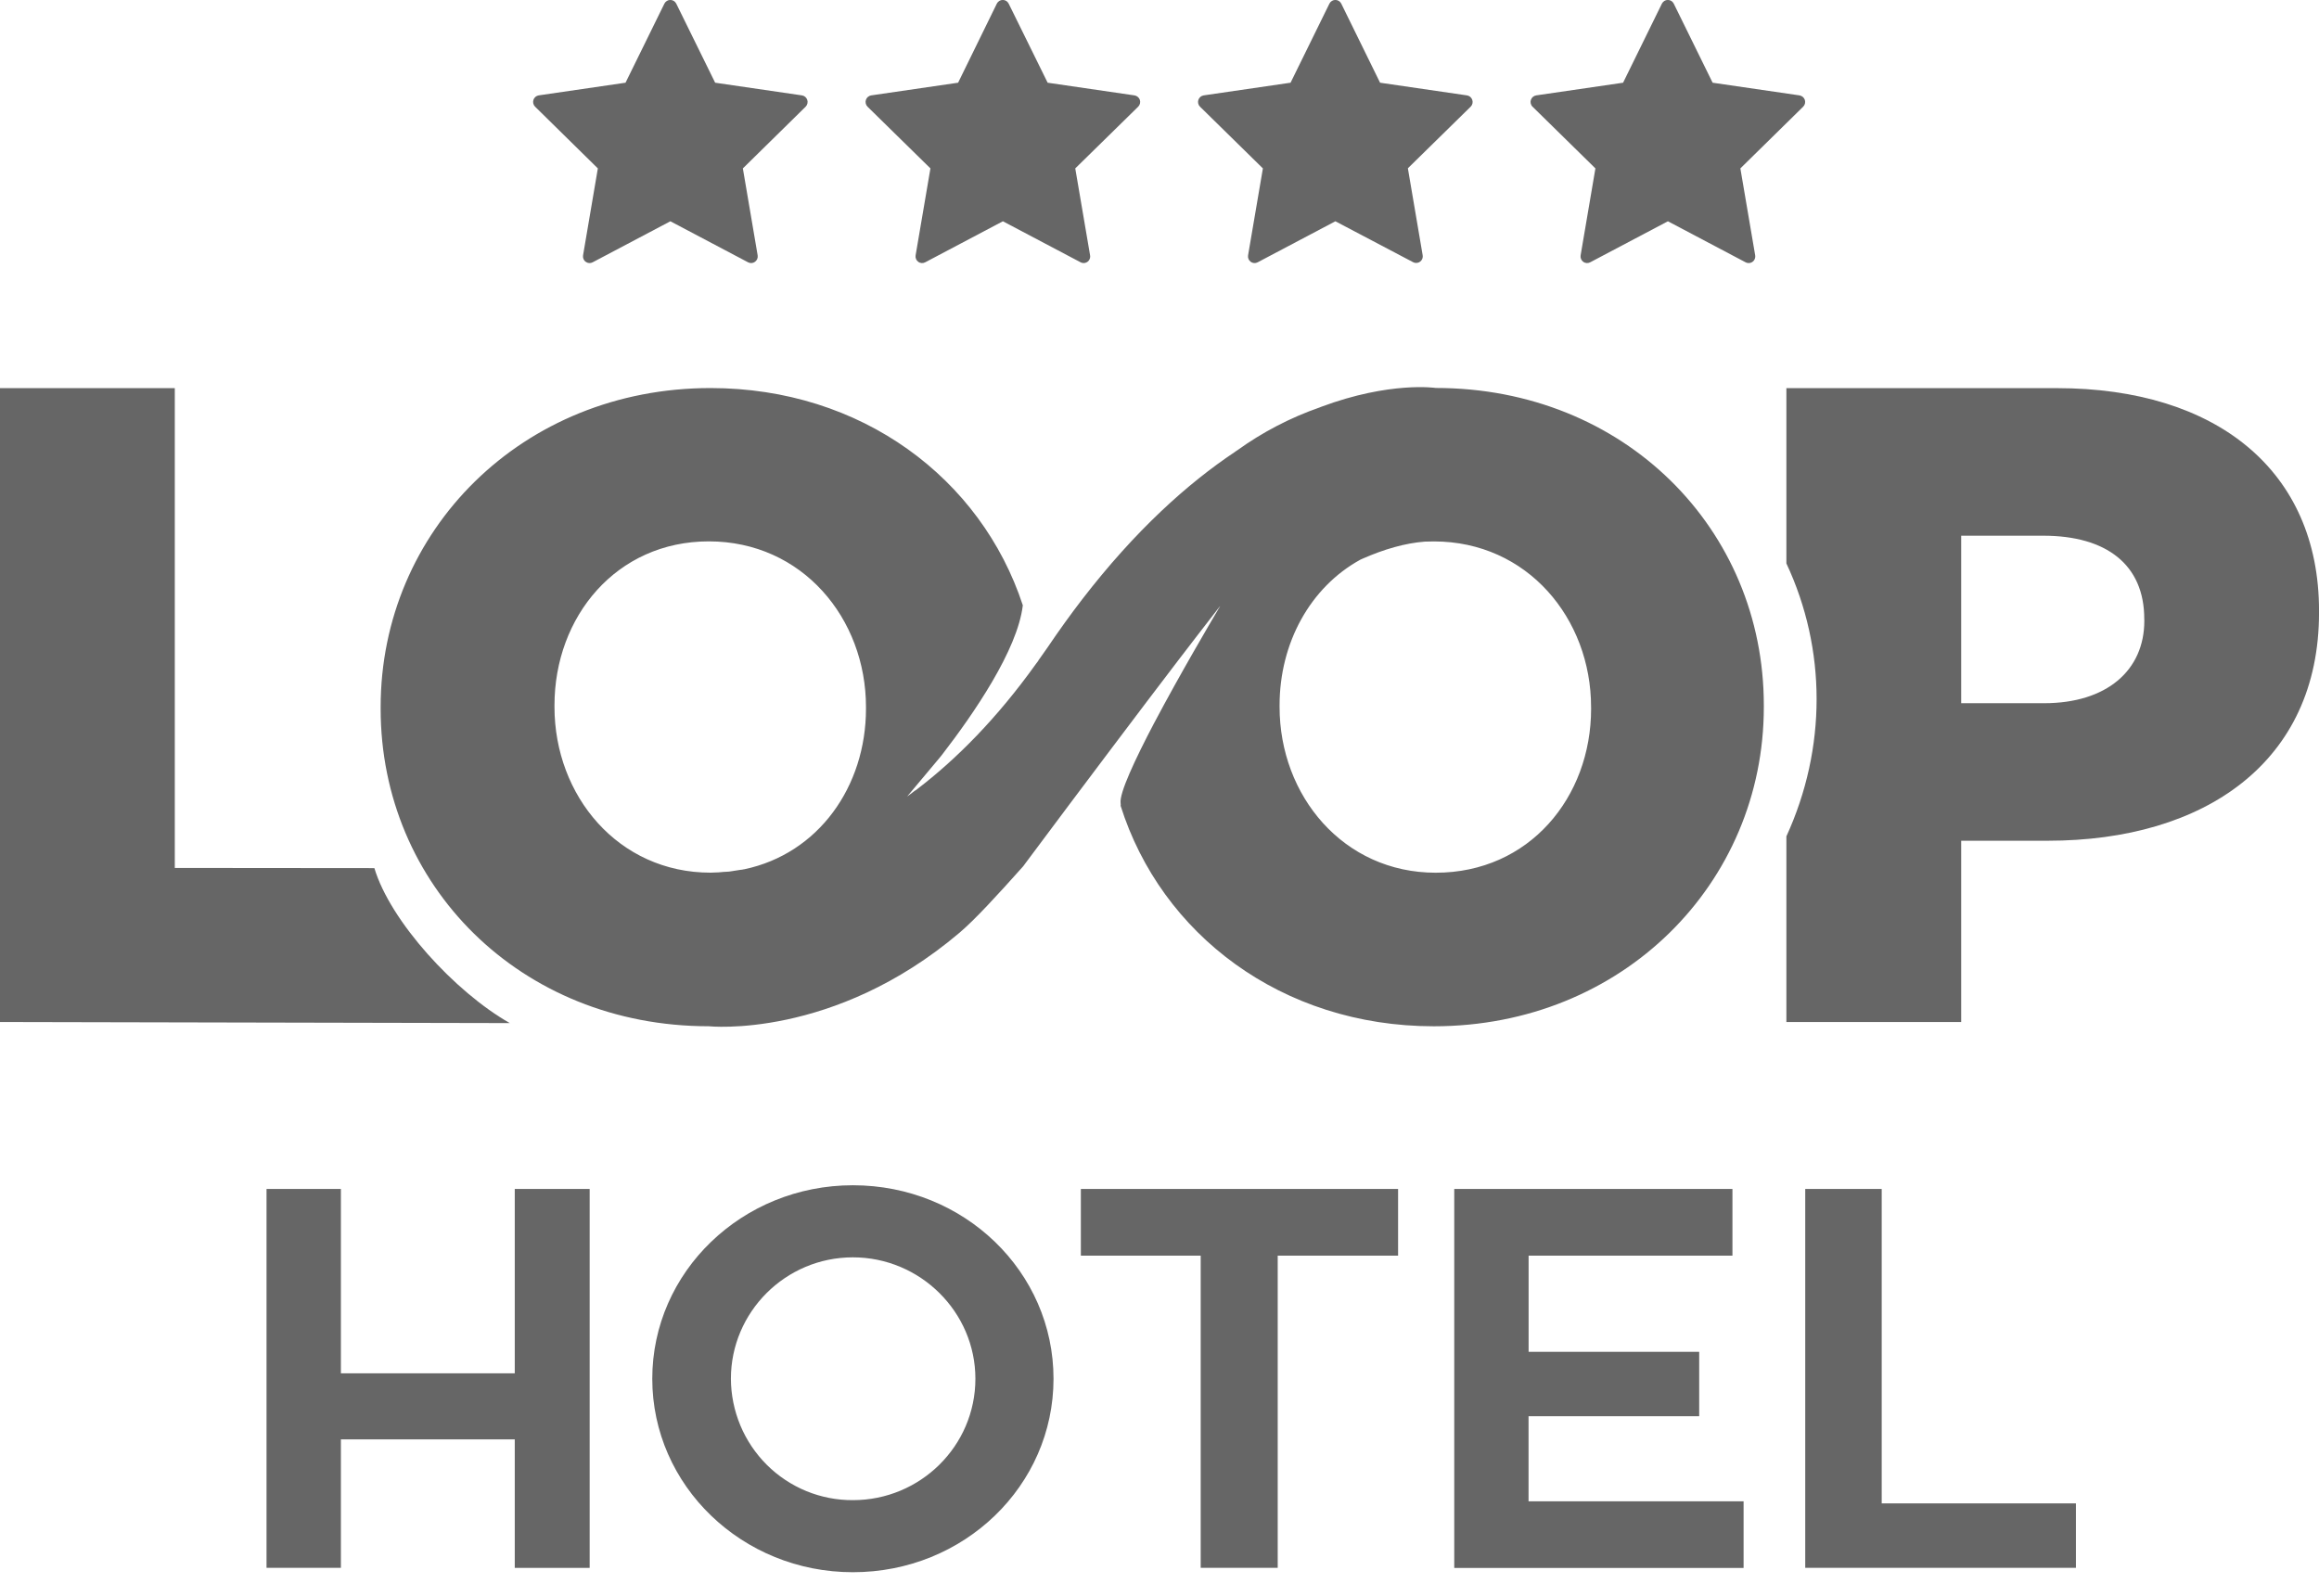
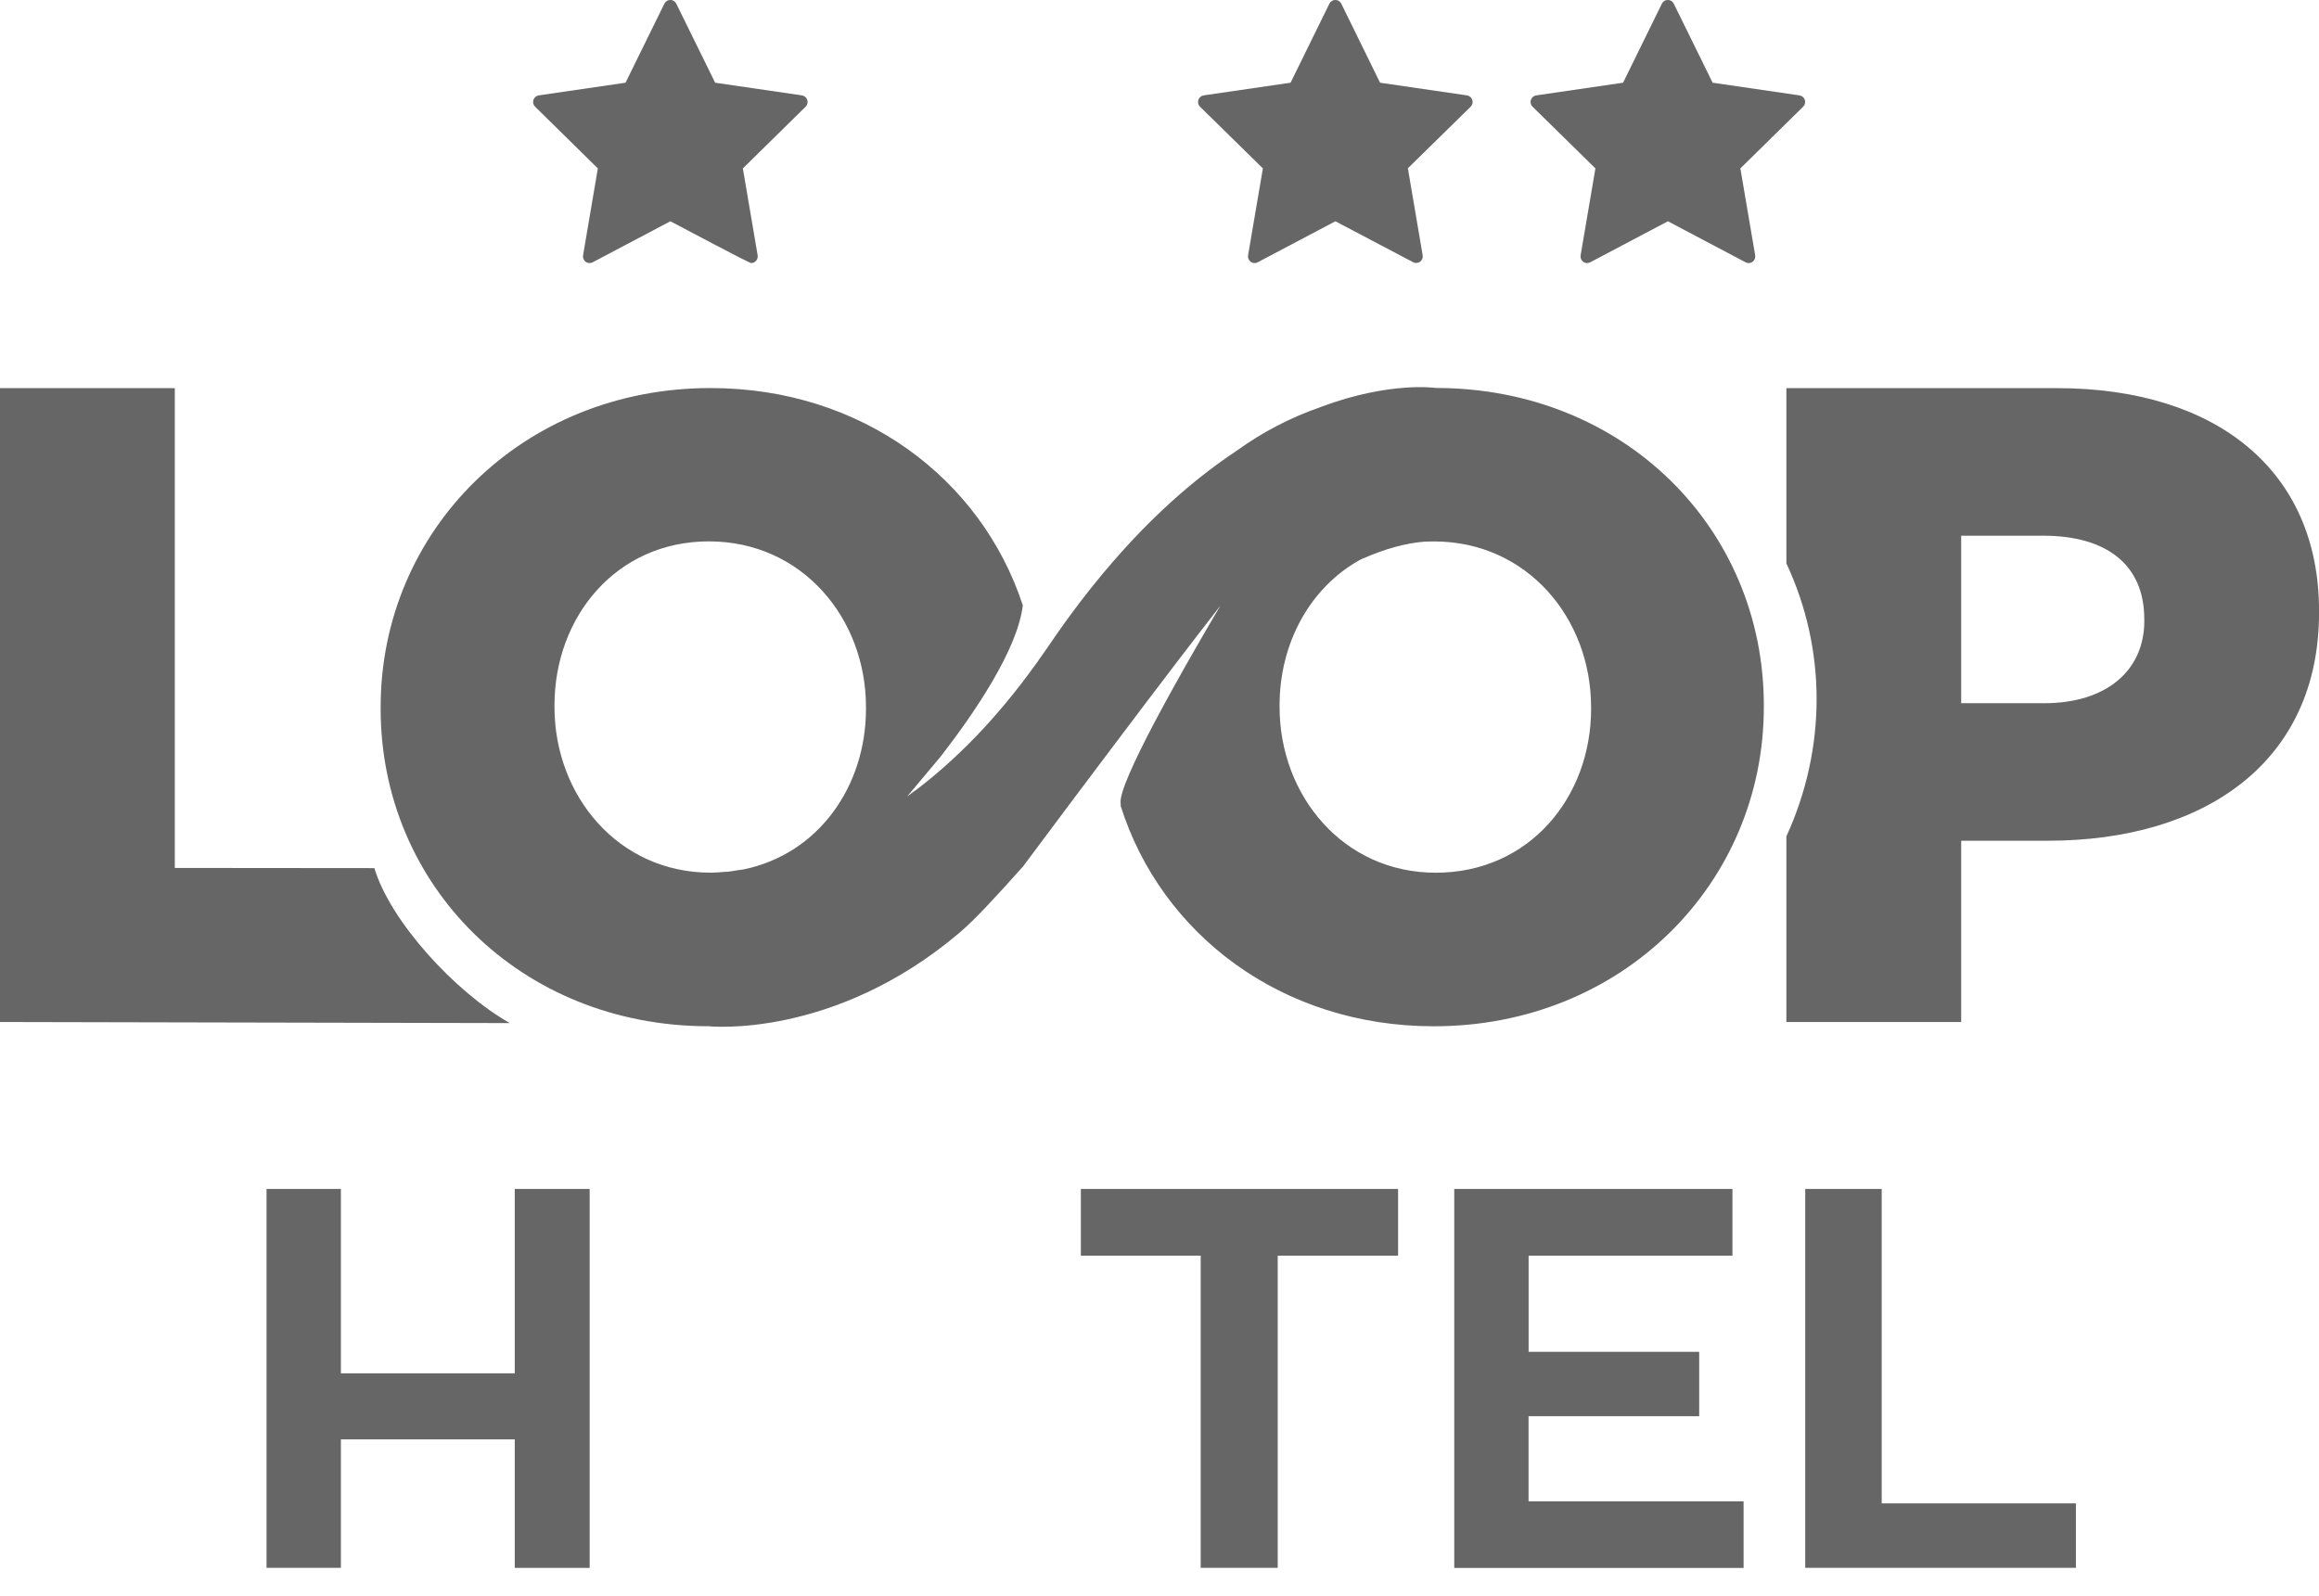
<svg xmlns="http://www.w3.org/2000/svg" width="77" height="53" viewBox="0 0 77 53" fill="none">
  <path d="M19.579 39.488V52.073H17.092V47.805H11.319V52.071H8.85V39.488H11.319V45.611H17.092V39.488H19.579Z" fill="#666666" />
-   <path d="M34.981 45.791C34.981 49.343 32.014 52.217 28.319 52.217C24.642 52.217 21.658 49.343 21.658 45.791C21.658 42.239 24.642 39.365 28.319 39.365C32.018 39.365 34.981 42.239 34.981 45.791ZM32.387 45.791C32.387 43.577 30.558 41.759 28.319 41.759C26.08 41.759 24.269 43.579 24.269 45.791C24.271 46.323 24.378 46.849 24.582 47.34C24.787 47.831 25.086 48.276 25.462 48.651C25.838 49.025 26.284 49.321 26.774 49.523C27.265 49.724 27.79 49.826 28.319 49.823C30.558 49.825 32.387 48.023 32.387 45.791Z" fill="#666666" />
  <path d="M46.422 41.703H42.425V52.071H39.868V41.703H35.889V39.488H46.422V41.703Z" fill="#666666" />
  <path d="M57.894 49.862V52.075H48.287V39.488H57.524V41.703H50.756V44.897H56.42V47.036H50.754V49.862H57.894Z" fill="#666666" />
  <path d="M68.929 49.931V52.071H59.941V39.488H62.48V49.931H68.929Z" fill="#666666" />
  <path d="M47.674 12.885C47.674 12.885 46.162 12.656 43.869 13.511C43.854 13.517 43.842 13.523 43.825 13.529C42.844 13.871 41.918 14.353 41.075 14.961C41.052 14.973 41.031 14.988 41.011 15.005C39.436 16.056 37.697 17.613 35.921 19.921C35.542 20.414 35.162 20.943 34.781 21.506C34.703 21.622 34.623 21.735 34.539 21.85C34.524 21.873 34.508 21.896 34.49 21.917C34.48 21.938 34.468 21.959 34.453 21.977C34.436 22 34.419 22.017 34.404 22.041C33.099 23.866 31.752 25.215 30.463 26.202C30.438 26.223 30.412 26.243 30.381 26.261C30.38 26.261 30.378 26.261 30.376 26.261L30.35 26.282C30.293 26.327 30.235 26.37 30.177 26.413L30.149 26.433L30.119 26.456L31.2 25.166C31.228 25.131 31.254 25.099 31.282 25.064C32.34 23.693 33.782 21.59 33.96 20.114C33.959 20.109 33.959 20.104 33.96 20.099C32.58 15.894 28.608 12.888 23.592 12.888C17.336 12.888 12.639 17.632 12.639 23.481V23.542C12.639 29.396 17.275 34.084 23.53 34.084C23.53 34.084 27.677 34.526 31.862 30.976C32.368 30.545 33.095 29.757 33.975 28.77L34.057 28.659C35.068 27.302 35.997 26.063 36.813 24.98C37.733 23.758 38.514 22.727 39.123 21.93C39.189 21.848 39.25 21.765 39.313 21.683C39.376 21.601 39.434 21.524 39.492 21.45C39.566 21.351 39.638 21.255 39.707 21.169C40.052 20.719 40.299 20.4 40.437 20.224L40.492 20.155L40.514 20.13C40.509 20.138 40.503 20.153 40.492 20.17C40.484 20.183 40.477 20.195 40.468 20.207C40.213 20.641 39.17 22.408 38.33 24C38.329 24.002 38.327 24.005 38.325 24.008C37.681 25.235 37.158 26.353 37.209 26.68C37.214 26.707 37.214 26.735 37.209 26.762C38.554 31.025 42.555 34.085 47.609 34.085C53.872 34.085 58.566 29.34 58.566 23.483V23.431C58.57 17.57 53.934 12.885 47.674 12.885ZM18.411 23.48V23.425C18.411 20.482 20.466 17.98 23.536 17.98C26.64 17.98 28.754 20.542 28.754 23.48V23.54C28.754 26.113 27.183 28.352 24.71 28.871H24.702C24.662 28.881 24.621 28.887 24.58 28.89C24.526 28.9 24.477 28.907 24.427 28.914L24.39 28.919C24.373 28.923 24.356 28.924 24.339 28.928C24.25 28.945 24.159 28.955 24.068 28.956H24.053C24.015 28.962 23.977 28.965 23.939 28.966C23.879 28.972 23.819 28.977 23.753 28.977C23.65 28.983 23.596 28.983 23.596 28.983C20.525 28.985 18.411 26.424 18.411 23.48ZM52.831 23.54C52.831 26.478 50.777 28.985 47.672 28.985C44.602 28.985 42.487 26.424 42.487 23.48V23.425C42.487 21.356 43.503 19.504 45.171 18.587C45.184 18.582 45.197 18.576 45.21 18.57C45.218 18.565 45.227 18.563 45.235 18.558C45.956 18.241 46.652 18.038 47.314 17.988H47.329C47.427 17.988 47.52 17.982 47.612 17.982C50.715 17.982 52.83 20.544 52.83 23.482L52.831 23.54Z" fill="#666666" />
  <path d="M12.431 28.832L5.804 28.826V12.891H0V33.943L16.927 33.979C15.104 32.944 12.957 30.594 12.431 28.832Z" fill="#666666" />
  <path d="M68.298 12.891H59.315V18.712C60.65 21.561 60.656 24.849 59.315 27.777V33.943H65.119V27.923H67.993C73.202 27.923 77.001 25.312 77.001 20.348V20.286C77.002 15.627 73.589 12.891 68.298 12.891ZM71.2 20.619C71.2 22.271 69.942 23.355 67.877 23.355H65.119V17.792H67.846C69.94 17.792 71.198 18.752 71.198 20.556L71.2 20.619Z" fill="#666666" />
-   <path d="M26.805 3.318C26.792 3.279 26.769 3.245 26.738 3.218C26.707 3.192 26.669 3.174 26.628 3.168L23.746 2.747L22.454 0.12C22.436 0.084 22.407 0.053 22.373 0.031C22.338 0.01 22.298 -0.002 22.257 -0.002C22.216 -0.002 22.176 0.01 22.142 0.031C22.107 0.053 22.079 0.084 22.061 0.12L20.77 2.747L17.885 3.168C17.845 3.175 17.807 3.193 17.777 3.219C17.746 3.246 17.723 3.281 17.711 3.32C17.699 3.359 17.698 3.401 17.708 3.44C17.718 3.48 17.739 3.516 17.768 3.544L19.851 5.593L19.36 8.48C19.353 8.52 19.358 8.562 19.373 8.6C19.389 8.638 19.414 8.671 19.448 8.695C19.481 8.72 19.52 8.734 19.561 8.737C19.602 8.74 19.642 8.731 19.678 8.712L22.259 7.349L24.839 8.712C24.875 8.731 24.916 8.74 24.956 8.737C24.997 8.734 25.036 8.72 25.069 8.695C25.102 8.671 25.128 8.638 25.144 8.6C25.159 8.562 25.164 8.52 25.157 8.48L24.666 5.593L26.75 3.544C26.779 3.515 26.799 3.479 26.809 3.439C26.819 3.399 26.818 3.357 26.805 3.318Z" fill="#666666" />
-   <path d="M37.848 3.318C37.835 3.279 37.811 3.244 37.779 3.218C37.748 3.191 37.709 3.174 37.669 3.168L34.786 2.747L33.492 0.12C33.474 0.084 33.446 0.053 33.411 0.031C33.377 0.01 33.337 -0.002 33.296 -0.002C33.255 -0.002 33.215 0.01 33.18 0.031C33.145 0.053 33.117 0.084 33.099 0.12L31.813 2.747L28.928 3.168C28.887 3.174 28.849 3.192 28.818 3.218C28.787 3.245 28.764 3.279 28.751 3.319C28.738 3.358 28.737 3.399 28.747 3.439C28.756 3.479 28.777 3.516 28.806 3.544L30.894 5.593L30.402 8.48C30.395 8.52 30.4 8.562 30.415 8.6C30.43 8.638 30.456 8.671 30.489 8.695C30.522 8.72 30.562 8.734 30.602 8.737C30.643 8.74 30.684 8.731 30.72 8.712L33.3 7.349L35.881 8.712C35.912 8.729 35.947 8.738 35.983 8.737C36.015 8.737 36.047 8.729 36.076 8.715C36.105 8.701 36.131 8.681 36.151 8.655C36.171 8.63 36.185 8.601 36.193 8.569C36.2 8.538 36.201 8.505 36.194 8.473L35.703 5.593L37.792 3.544C37.821 3.515 37.842 3.479 37.852 3.439C37.862 3.399 37.86 3.357 37.848 3.318Z" fill="#666666" />
+   <path d="M26.805 3.318C26.792 3.279 26.769 3.245 26.738 3.218C26.707 3.192 26.669 3.174 26.628 3.168L23.746 2.747L22.454 0.12C22.436 0.084 22.407 0.053 22.373 0.031C22.338 0.01 22.298 -0.002 22.257 -0.002C22.216 -0.002 22.176 0.01 22.142 0.031C22.107 0.053 22.079 0.084 22.061 0.12L20.77 2.747L17.885 3.168C17.845 3.175 17.807 3.193 17.777 3.219C17.746 3.246 17.723 3.281 17.711 3.32C17.699 3.359 17.698 3.401 17.708 3.44C17.718 3.48 17.739 3.516 17.768 3.544L19.851 5.593L19.36 8.48C19.353 8.52 19.358 8.562 19.373 8.6C19.389 8.638 19.414 8.671 19.448 8.695C19.481 8.72 19.52 8.734 19.561 8.737C19.602 8.74 19.642 8.731 19.678 8.712L22.259 7.349C24.875 8.731 24.916 8.74 24.956 8.737C24.997 8.734 25.036 8.72 25.069 8.695C25.102 8.671 25.128 8.638 25.144 8.6C25.159 8.562 25.164 8.52 25.157 8.48L24.666 5.593L26.75 3.544C26.779 3.515 26.799 3.479 26.809 3.439C26.819 3.399 26.818 3.357 26.805 3.318Z" fill="#666666" />
  <path d="M48.886 3.318C48.873 3.279 48.85 3.244 48.819 3.218C48.788 3.191 48.75 3.174 48.709 3.168L45.824 2.747L44.535 0.12C44.517 0.084 44.489 0.053 44.454 0.031C44.42 0.01 44.38 -0.002 44.339 -0.002C44.298 -0.002 44.258 0.01 44.223 0.031C44.188 0.053 44.16 0.084 44.142 0.12L42.852 2.747L39.967 3.168C39.926 3.174 39.888 3.192 39.857 3.218C39.826 3.245 39.803 3.279 39.79 3.319C39.777 3.358 39.776 3.399 39.786 3.439C39.795 3.479 39.816 3.516 39.846 3.544L41.933 5.593L41.441 8.48C41.434 8.52 41.439 8.562 41.454 8.6C41.47 8.638 41.495 8.671 41.528 8.695C41.562 8.72 41.601 8.734 41.642 8.737C41.682 8.74 41.723 8.731 41.759 8.712L44.34 7.349L46.921 8.708C46.952 8.725 46.987 8.733 47.022 8.733C47.054 8.733 47.086 8.726 47.115 8.713C47.144 8.699 47.17 8.68 47.19 8.655C47.211 8.631 47.226 8.602 47.234 8.571C47.242 8.54 47.244 8.507 47.238 8.476L46.747 5.589L48.831 3.544C48.86 3.516 48.881 3.479 48.891 3.439C48.901 3.399 48.899 3.357 48.886 3.318Z" fill="#666666" />
  <path d="M59.928 3.318C59.915 3.279 59.892 3.245 59.86 3.218C59.829 3.192 59.791 3.175 59.751 3.168L56.866 2.747L55.575 0.12C55.557 0.084 55.529 0.053 55.495 0.031C55.46 0.01 55.42 -0.002 55.379 -0.002C55.338 -0.002 55.298 0.01 55.263 0.031C55.229 0.053 55.201 0.084 55.182 0.12L53.893 2.747L51.008 3.168C50.967 3.174 50.929 3.192 50.898 3.218C50.867 3.245 50.844 3.279 50.831 3.319C50.818 3.358 50.817 3.399 50.827 3.439C50.837 3.479 50.857 3.516 50.887 3.544L52.974 5.593L52.483 8.48C52.476 8.52 52.48 8.562 52.496 8.6C52.511 8.638 52.537 8.671 52.57 8.695C52.603 8.72 52.642 8.734 52.683 8.737C52.724 8.74 52.764 8.731 52.8 8.712L55.381 7.349L57.961 8.712C57.992 8.729 58.028 8.738 58.063 8.737C58.095 8.737 58.127 8.73 58.156 8.717C58.184 8.703 58.21 8.684 58.231 8.659C58.251 8.634 58.266 8.606 58.274 8.575C58.283 8.544 58.284 8.511 58.279 8.48L57.787 5.593L59.872 3.544C59.901 3.515 59.922 3.479 59.932 3.439C59.942 3.399 59.94 3.357 59.928 3.318Z" fill="#666666" />
</svg>